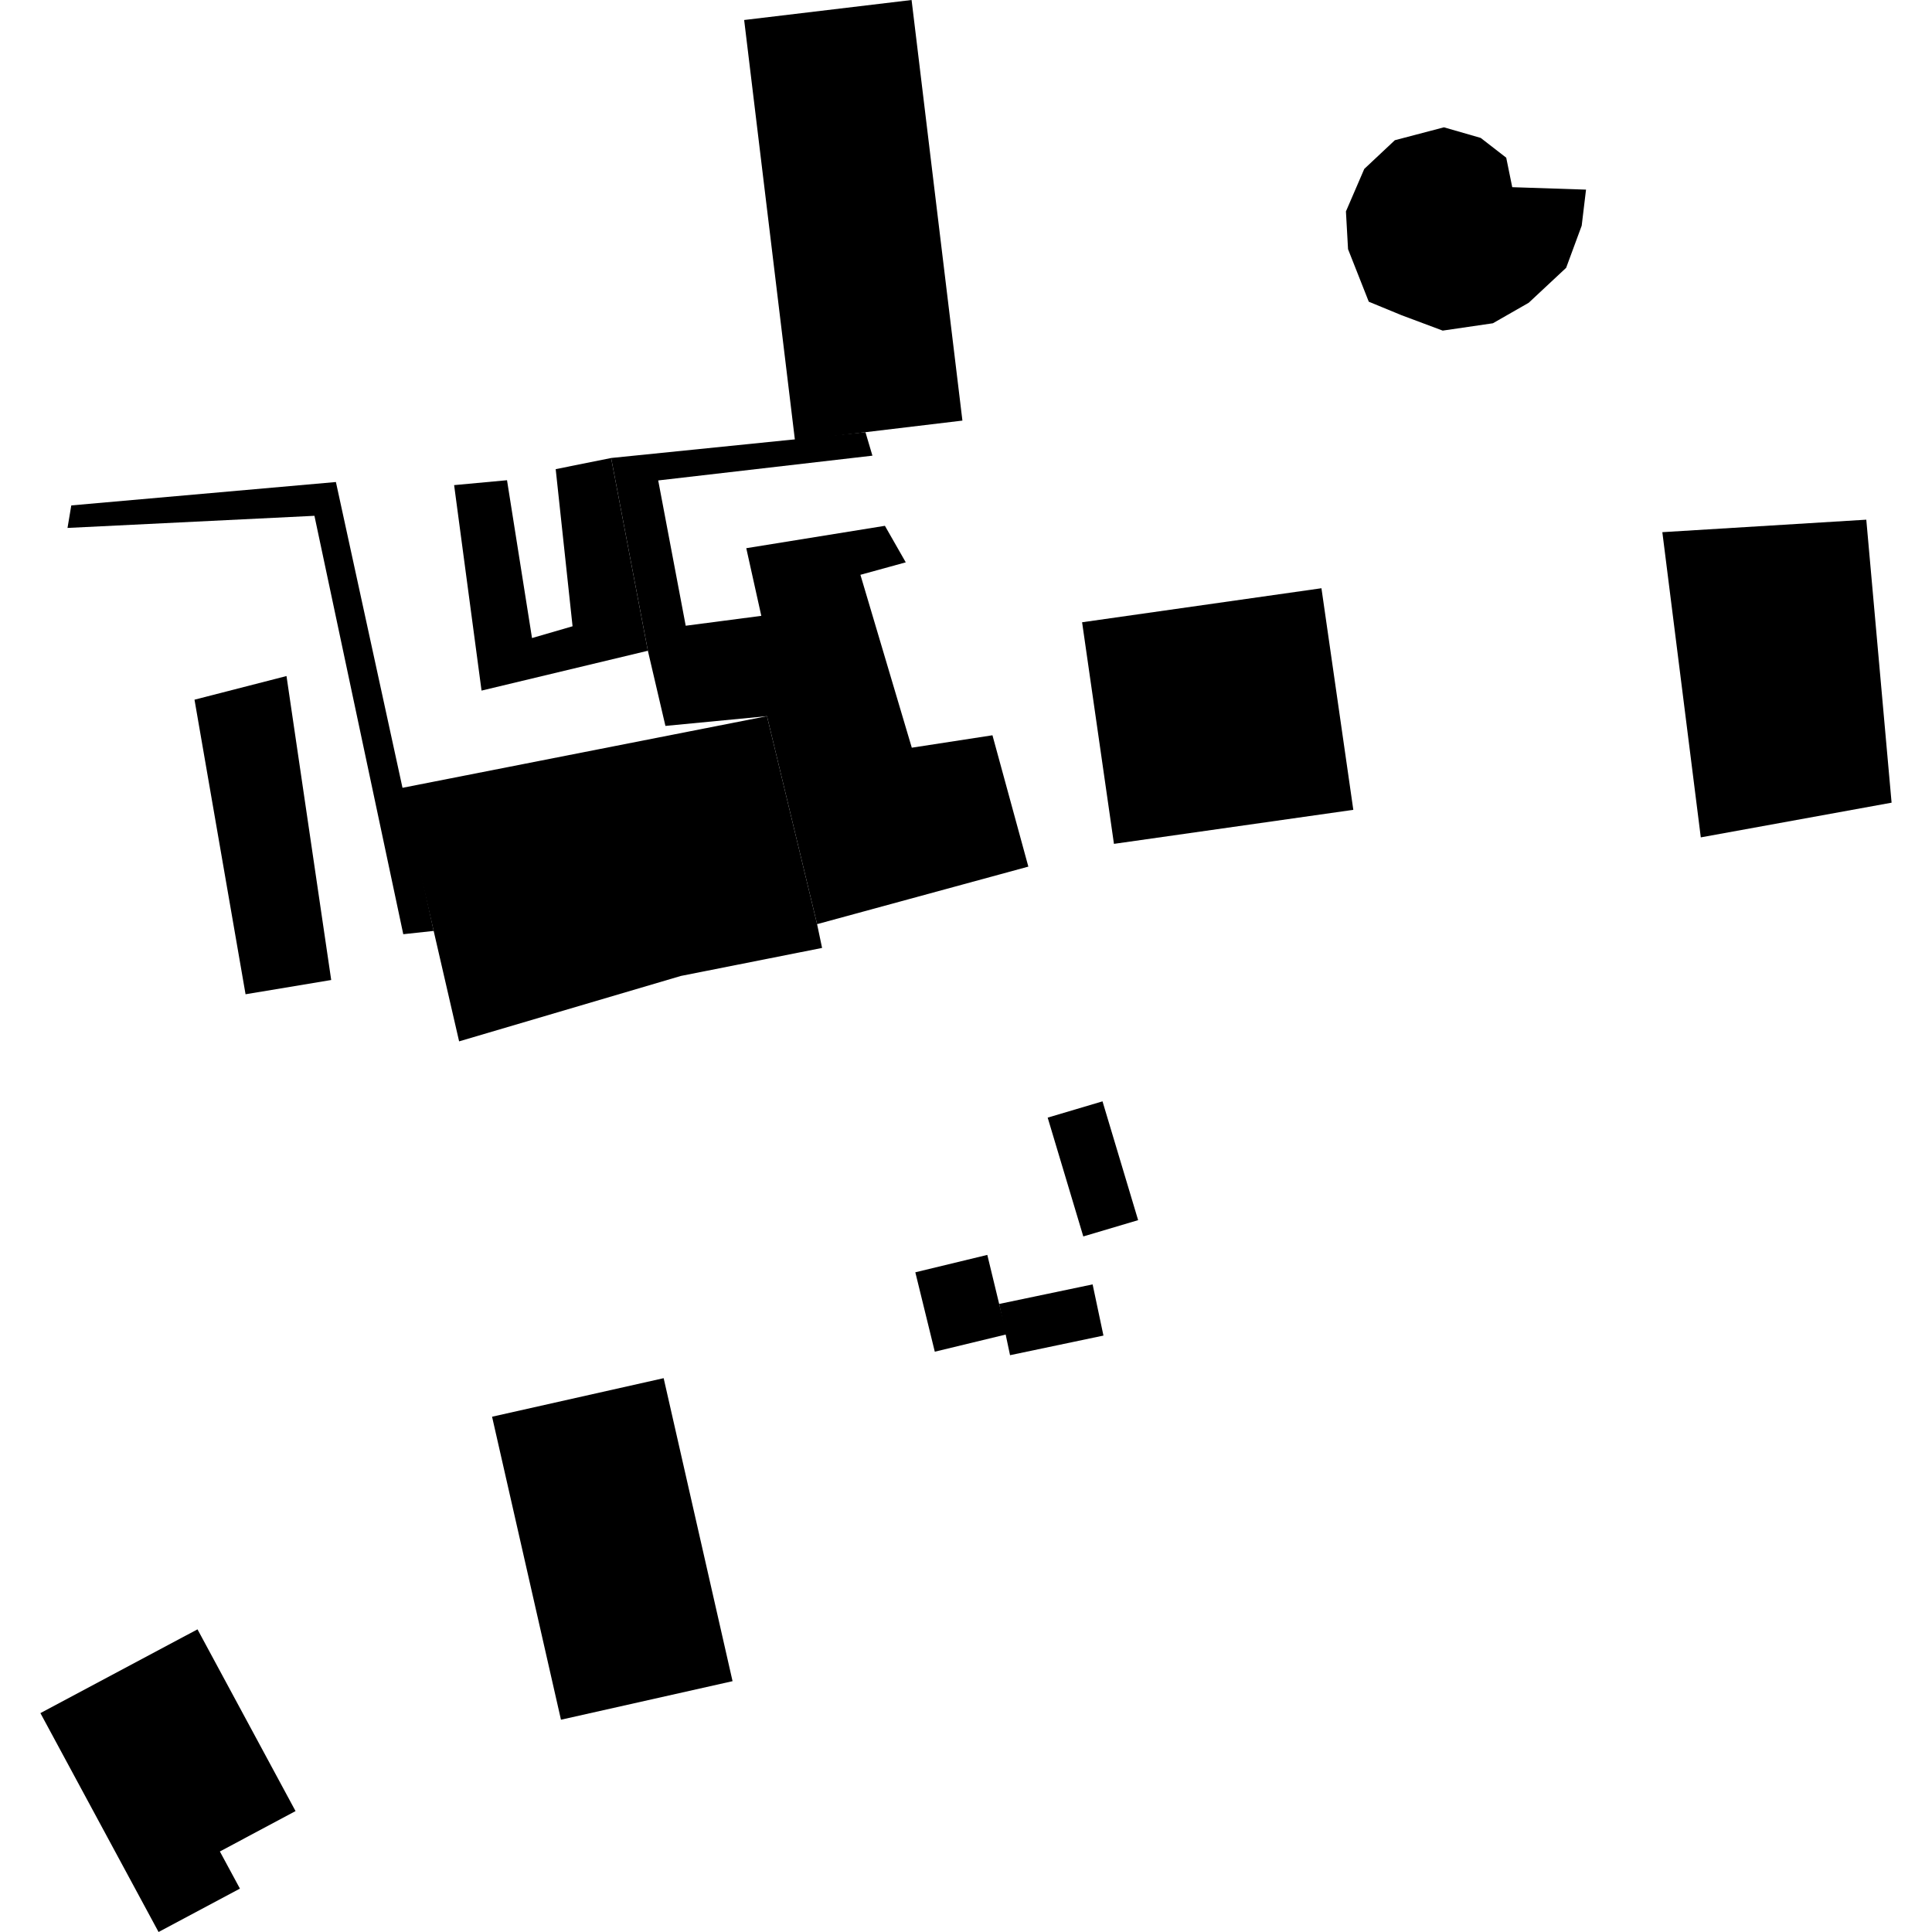
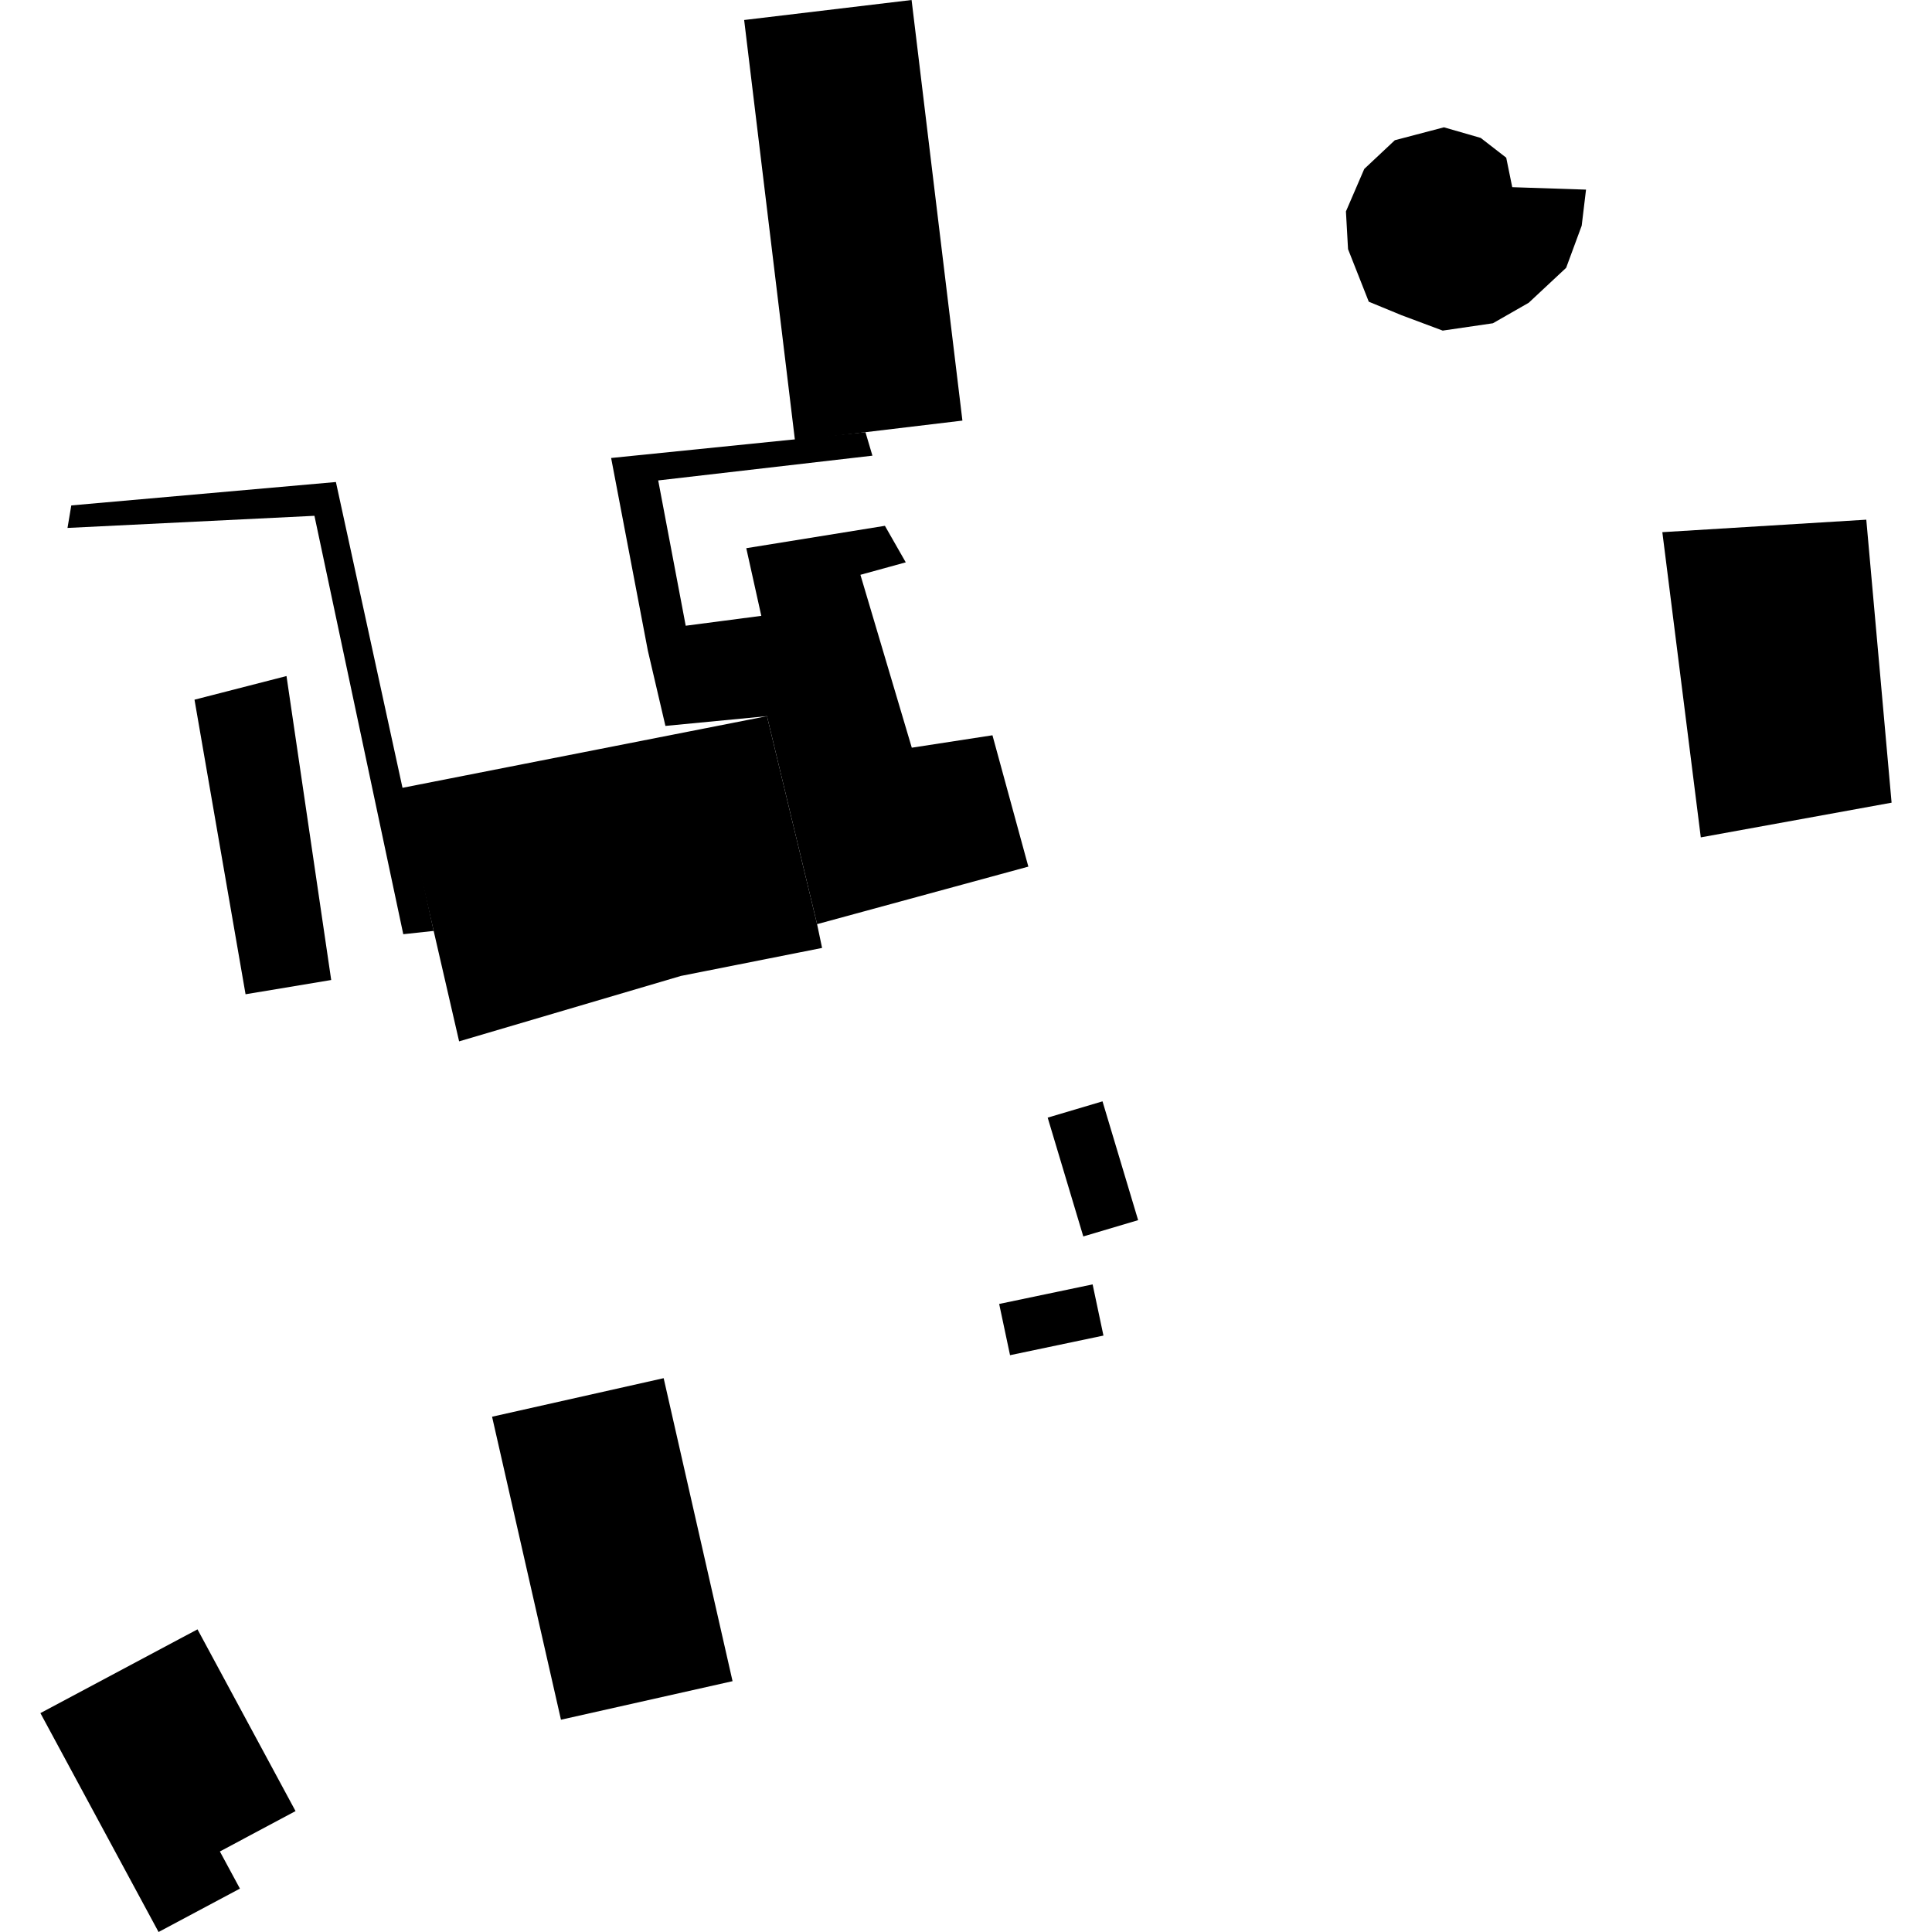
<svg xmlns="http://www.w3.org/2000/svg" height="288pt" version="1.1" viewBox="0 0 288 288" width="288pt">
  <defs>
    <style type="text/css">
*{stroke-linecap:butt;stroke-linejoin:round;}
  </style>
  </defs>
  <g id="figure_1">
    <g id="patch_1">
-       <path d="M 0 288  L 288 288  L 288 0  L 0 0  z " style="fill:none;opacity:0;" />
-     </g>
+       </g>
    <g id="axes_1">
      <g id="PatchCollection_1">
        <path clip-path="url(#p416440c1b9)" d="M 110.93 2.982  L 118.508 65.679  L 129.012 64.426  L 143.466 62.697  L 138.981 25.61  L 136.732 6.97  L 135.888 -0  L 110.93 2.982  " />
        <path clip-path="url(#p416440c1b9)" d="M 233.462 39.924  L 235.781 33.641  L 236.426 28.267  L 225.427 27.903  L 224.53 23.506  L 220.725 20.558  L 215.245 18.978  L 207.926 20.903  L 203.369 25.181  L 200.636 31.516  L 200.95 37.143  L 204.041 44.975  L 208.932 46.991  L 215.062 49.283  L 222.542 48.189  L 227.881 45.135  L 233.462 39.924  " />
        <path clip-path="url(#p416440c1b9)" d="M 247.802 79.33  L 253.535 124.826  L 281.976 119.654  L 278.205 77.468  L 247.802 79.33  " />
        <path clip-path="url(#p416440c1b9)" d="M 6.024 255.372  L 23.636 288  L 35.765 281.531  L 32.776 275.996  L 44.057 269.978  L 29.441 242.884  L 6.024 255.372  " />
-         <path clip-path="url(#p416440c1b9)" d="M 161.306 92.76  L 166.055 125.793  L 201.736 120.72  L 196.986 87.688  L 161.306 92.76  " />
-         <path clip-path="url(#p416440c1b9)" d="M 136.446 189.66  L 139.349 201.496  L 150.073 198.902  L 148.945 194.378  L 147.177 187.066  L 136.446 189.66  " />
        <path clip-path="url(#p416440c1b9)" d="M 148.945 194.378  L 150.565 202.016  L 164.489 199.092  L 162.875 191.462  L 148.945 194.378  " />
        <path clip-path="url(#p416440c1b9)" d="M 156.175 166.603  L 161.485 184.314  L 169.659 181.886  L 164.349 164.176  L 156.175 166.603  " />
        <path clip-path="url(#p416440c1b9)" d="M 73.352 211.188  L 83.622 256.356  L 109.201 250.61  L 98.93 205.442  L 73.352 211.188  " />
        <path clip-path="url(#p416440c1b9)" d="M 59.74 117.488  L 64.646 138.771  L 68.439 155.234  L 101.507 145.48  L 122.546 141.307  L 121.802 137.762  L 114.333 106.757  L 59.74 117.488  " />
-         <path clip-path="url(#p416440c1b9)" d="M 67.695 72.316  L 71.783 102.946  L 96.577 97.006  L 91.1 68.272  L 82.836 69.935  L 85.351 93.357  L 79.306 95.113  L 75.58 71.586  L 67.695 72.316  " />
        <path clip-path="url(#p416440c1b9)" d="M 96.577 97.006  L 91.1 68.272  L 129.012 64.426  L 130.051 67.926  L 98.118 71.618  L 102.218 93.277  L 113.486 91.803  L 111.246 81.718  L 131.912 78.382  L 135.02 83.827  L 128.261 85.686  L 135.92 111.458  L 147.944 109.606  L 153.294 129.185  L 121.802 137.762  L 114.333 106.757  L 99.194 108.211  L 96.577 97.006  " />
        <path clip-path="url(#p416440c1b9)" d="M 10.627 75.341  L 10.063 78.698  L 46.873 76.89  L 60.115 139.261  L 64.646 138.771  L 50.073 71.854  L 10.627 75.341  " />
        <path clip-path="url(#p416440c1b9)" d="M 28.994 104.301  L 36.605 148.213  L 49.372 146.088  L 42.708 100.777  L 28.994 104.301  " />
      </g>
    </g>
  </g>
  <defs>
    <clipPath id="p416440c1b9">
      <rect height="288" width="275.953" x="6.024" y="0" />
    </clipPath>
  </defs>
</svg>